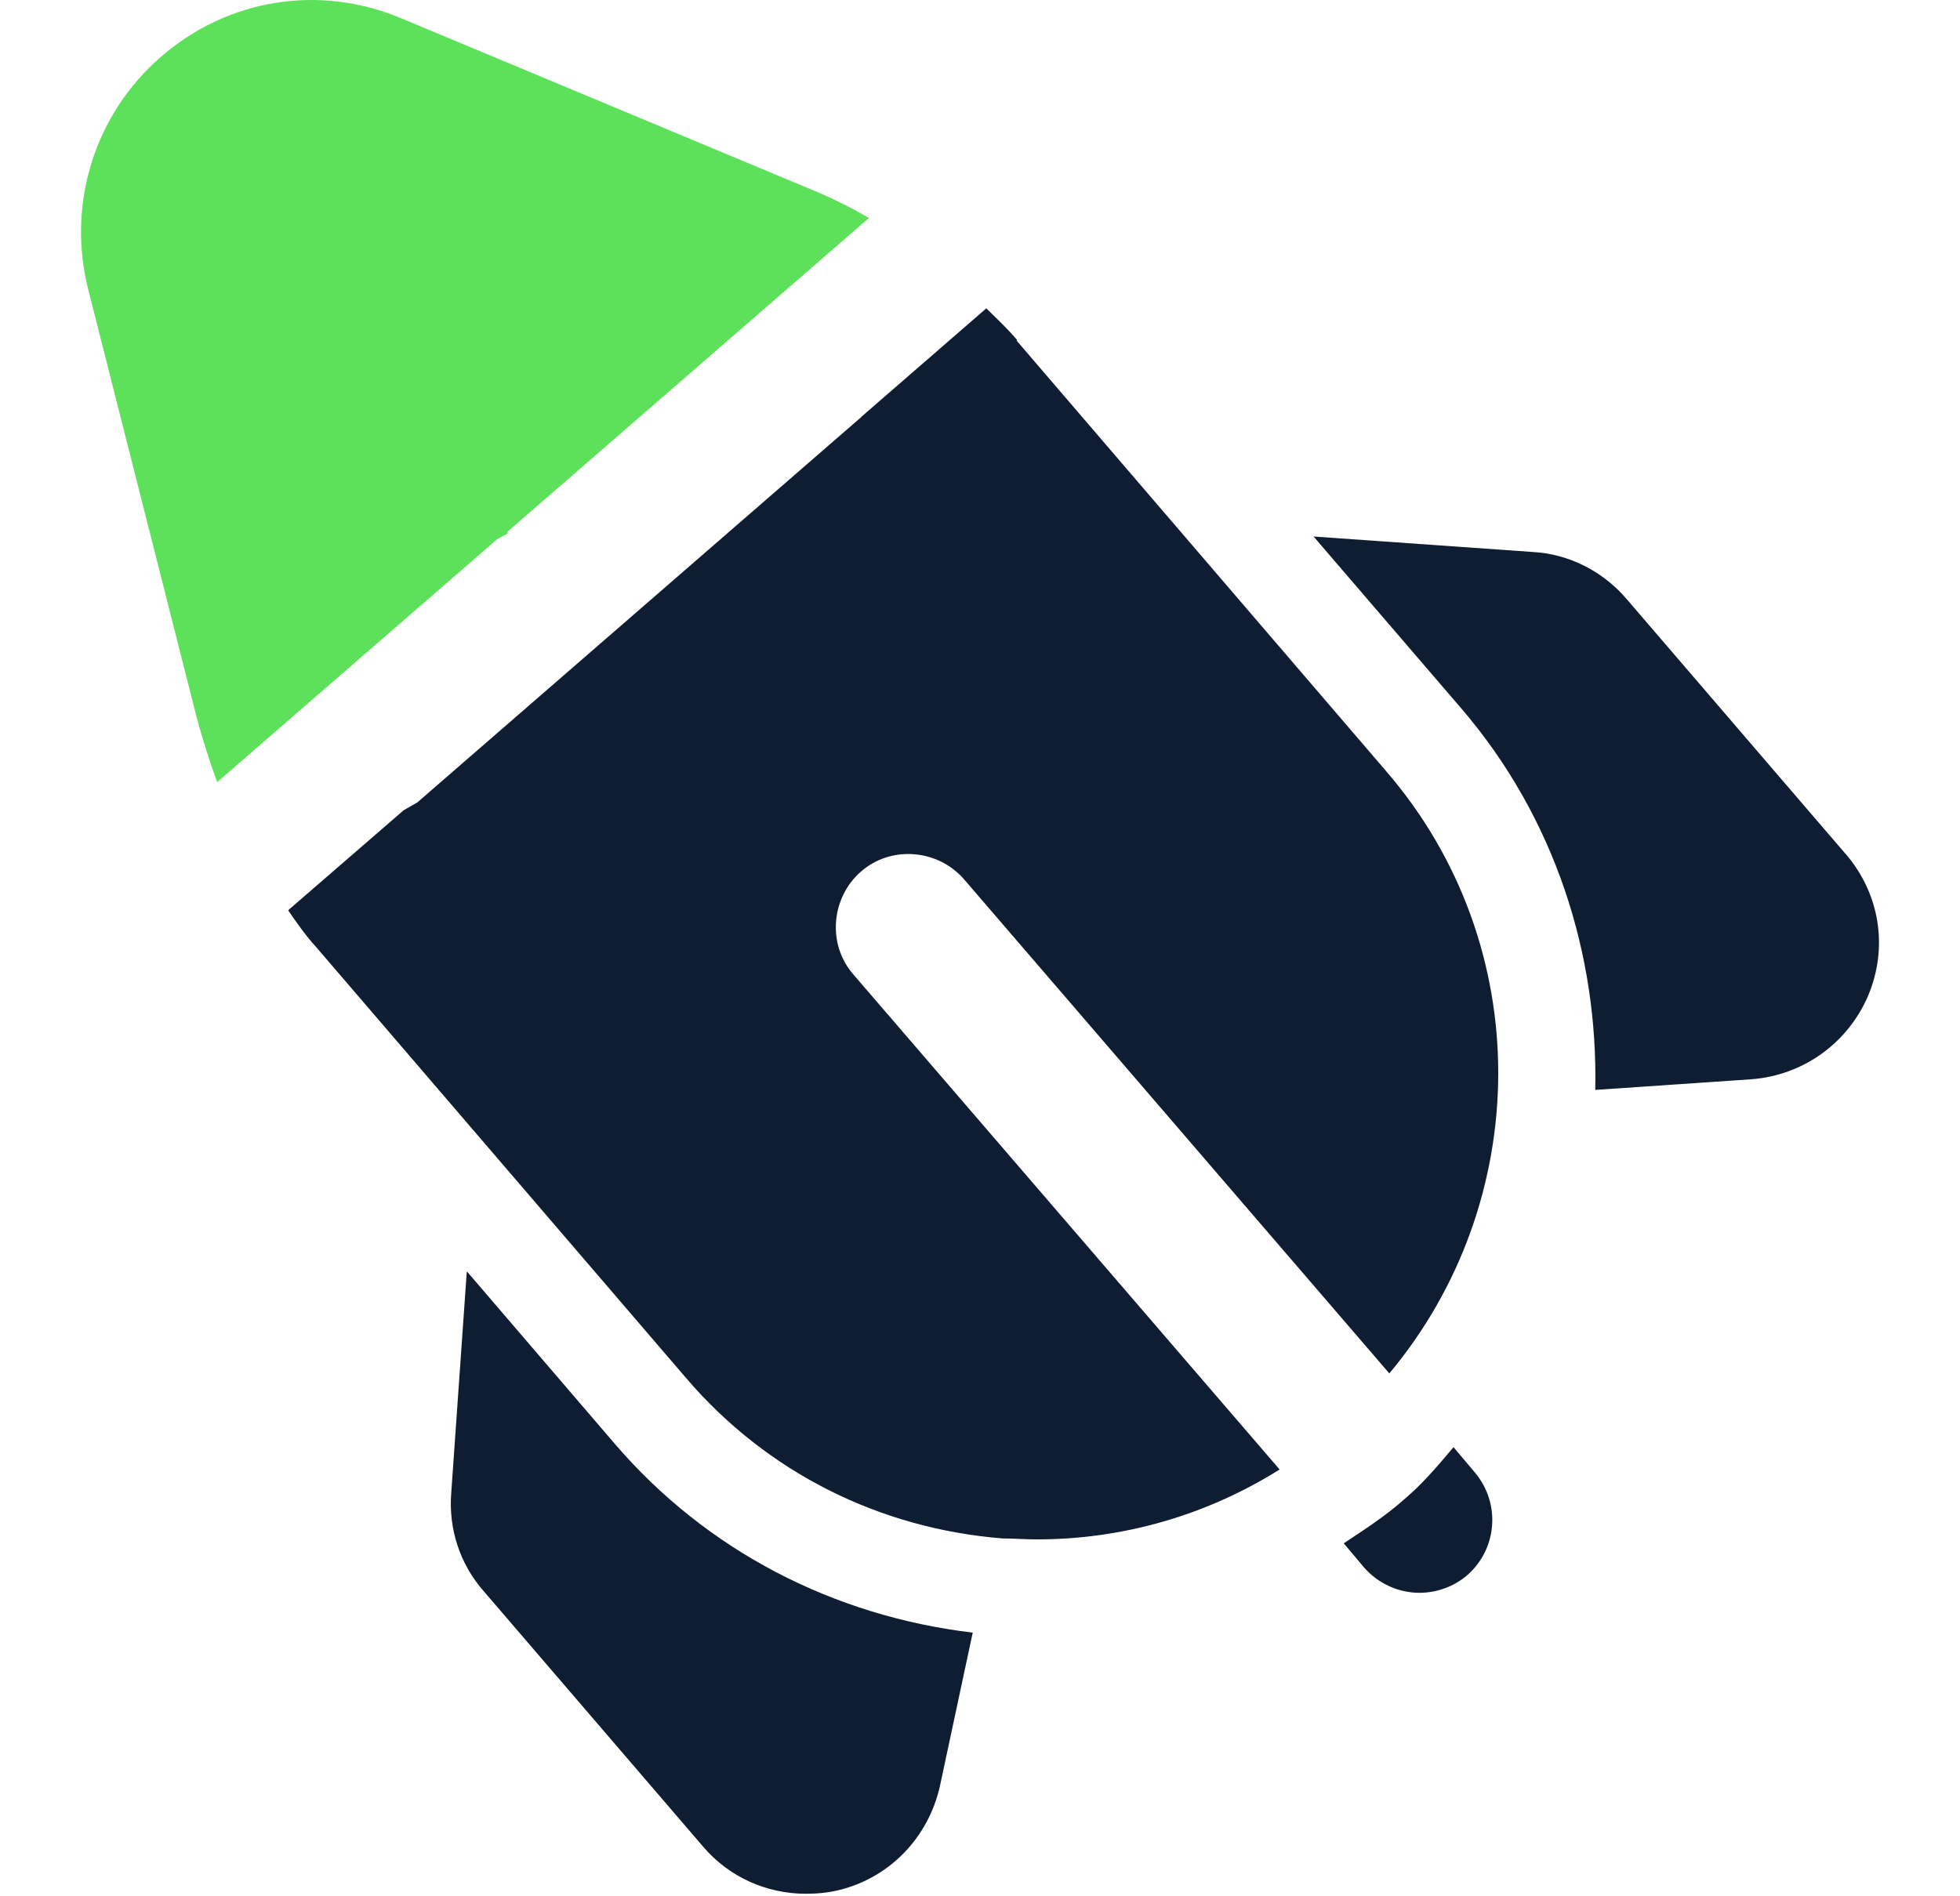
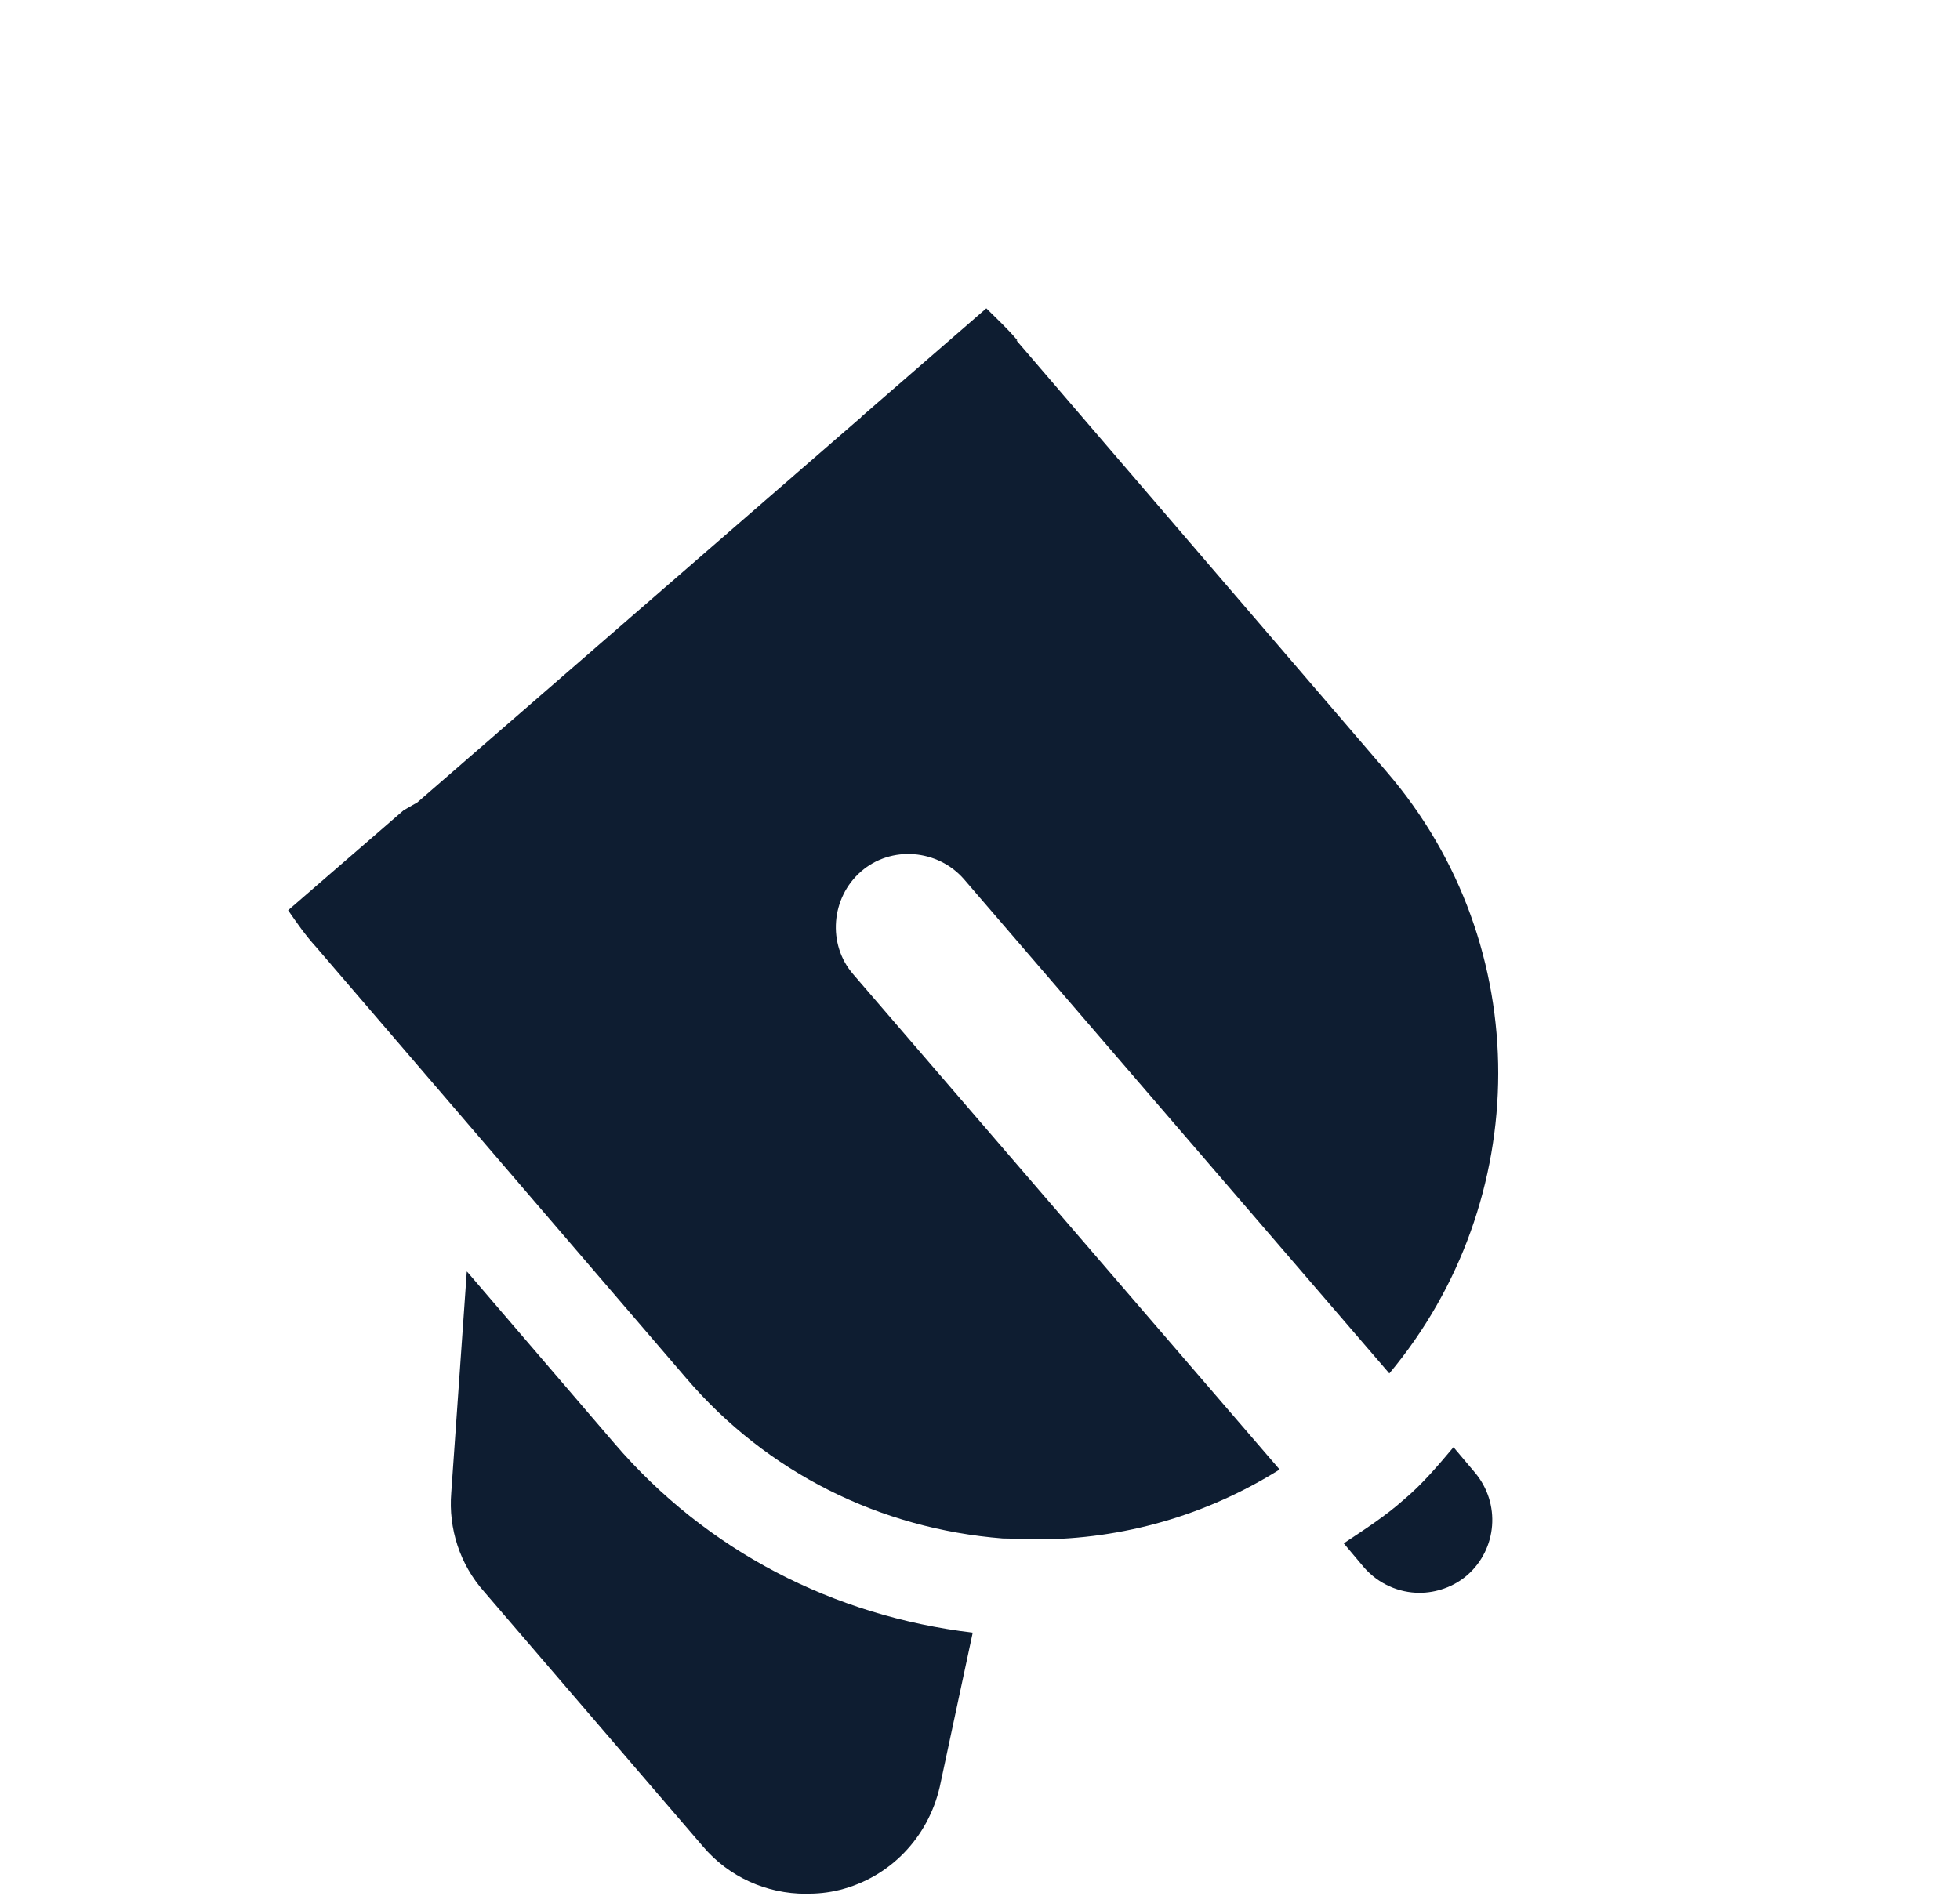
<svg xmlns="http://www.w3.org/2000/svg" width="31" height="30" viewBox="0 0 31 30" fill="none">
  <g id="rocket">
    <g id="b">
      <g id="Group">
-         <path id="Vector" d="M8.028 8.411L13.742 3.45C13.434 3.265 13.112 3.112 12.774 2.974L6.338 0.286C5.048 -0.252 3.604 -0.022 2.544 0.9C1.5 1.806 1.055 3.219 1.393 4.571L3.113 11.36C3.205 11.698 3.312 12.036 3.435 12.374L7.859 8.534C7.859 8.534 7.966 8.472 8.028 8.442V8.411Z" fill="#5EE15A" />
-         <path id="Vector_2" d="M29.178 13.495L25.722 9.471C25.354 9.041 24.816 8.764 24.248 8.733L20.776 8.488L23.111 11.206C24.601 12.942 25.277 15.108 25.231 17.243L27.704 17.074C28.518 17.012 29.224 16.505 29.547 15.753C29.869 14.985 29.731 14.14 29.193 13.51L29.178 13.495Z" fill="#0E1D31" />
        <path id="Vector_3" d="M7.383 20.115L7.137 23.617C7.091 24.185 7.275 24.753 7.659 25.183L11.115 29.208C11.53 29.699 12.129 29.96 12.743 29.96C12.927 29.96 13.096 29.945 13.281 29.899C14.079 29.699 14.678 29.07 14.863 28.271L15.385 25.829C13.188 25.567 11.176 24.538 9.717 22.834L7.398 20.13L7.383 20.115Z" fill="#0E1D31" />
        <path id="Vector_4" d="M22.989 22.895C22.743 23.187 22.497 23.479 22.205 23.724C21.913 23.985 21.576 24.201 21.253 24.416L21.576 24.8C21.806 25.061 22.128 25.199 22.451 25.199C22.712 25.199 22.989 25.107 23.204 24.922C23.68 24.508 23.741 23.786 23.326 23.294L22.989 22.895Z" fill="#0E1D31" />
        <path id="Vector_5" d="M16.092 5.385C15.938 5.201 15.769 5.047 15.6 4.878L13.619 6.598C13.619 6.598 13.619 6.614 13.604 6.614L6.599 12.696C6.599 12.696 6.461 12.773 6.384 12.819L4.557 14.401C4.695 14.601 4.833 14.8 5.002 14.985L10.854 21.804C12.129 23.294 13.911 24.185 15.861 24.339C16.046 24.339 16.215 24.354 16.399 24.354C17.766 24.354 19.087 23.97 20.239 23.248L13.496 15.415C13.081 14.939 13.143 14.201 13.619 13.787C14.095 13.372 14.832 13.434 15.247 13.91L21.974 21.728C24.248 19.009 24.309 14.969 21.928 12.205L16.076 5.385H16.092Z" fill="#0E1D31" />
      </g>
    </g>
  </g>
</svg>